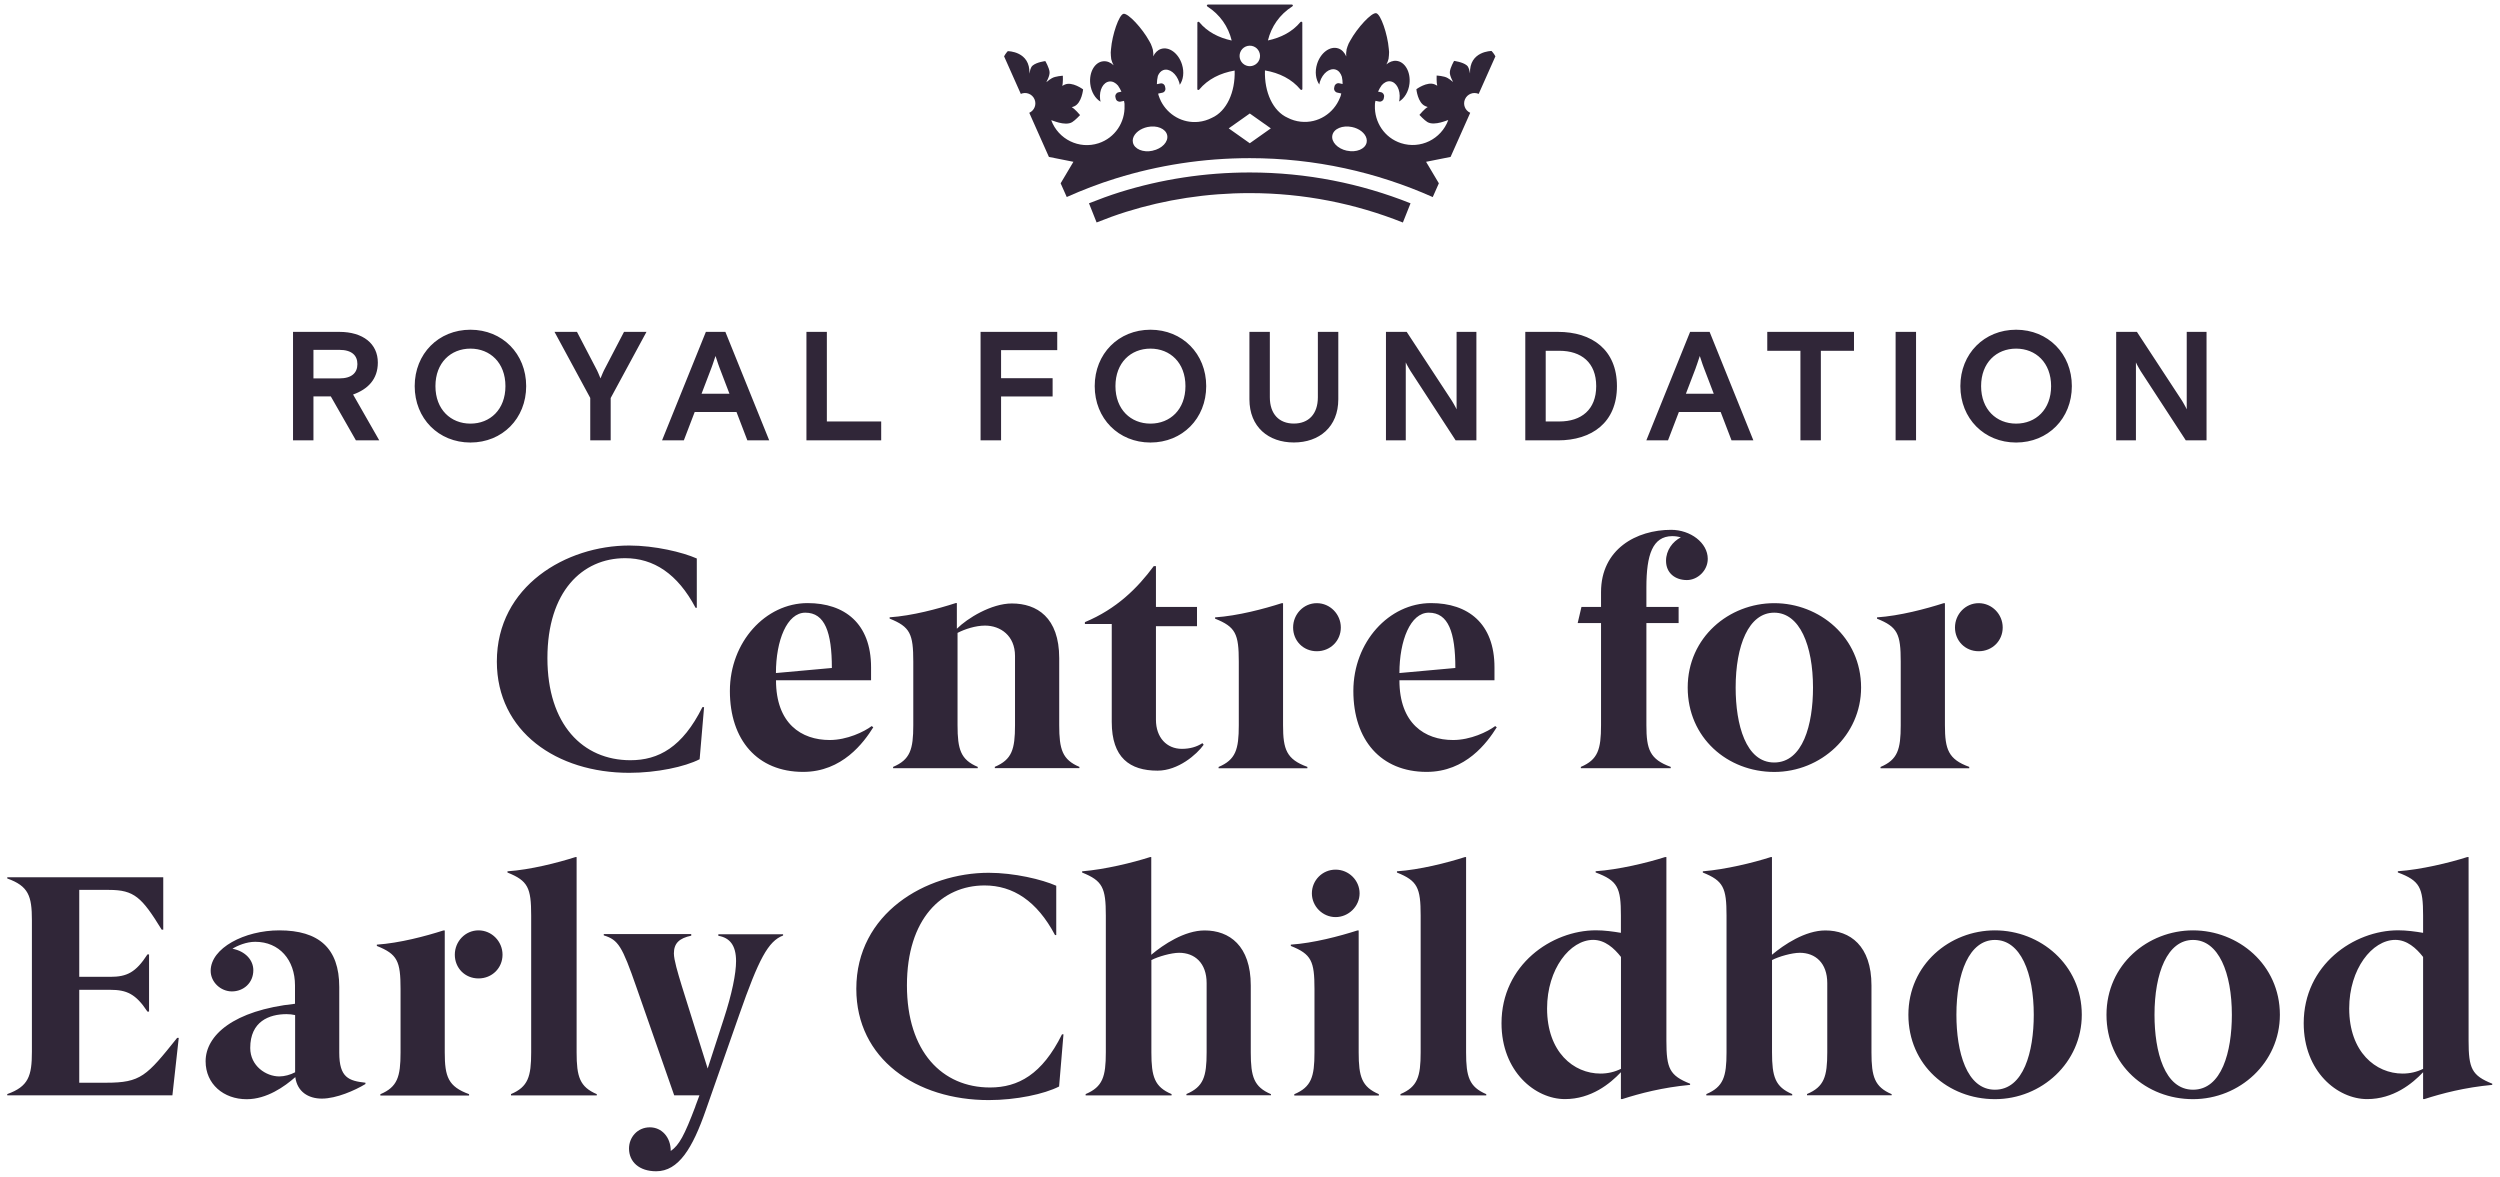
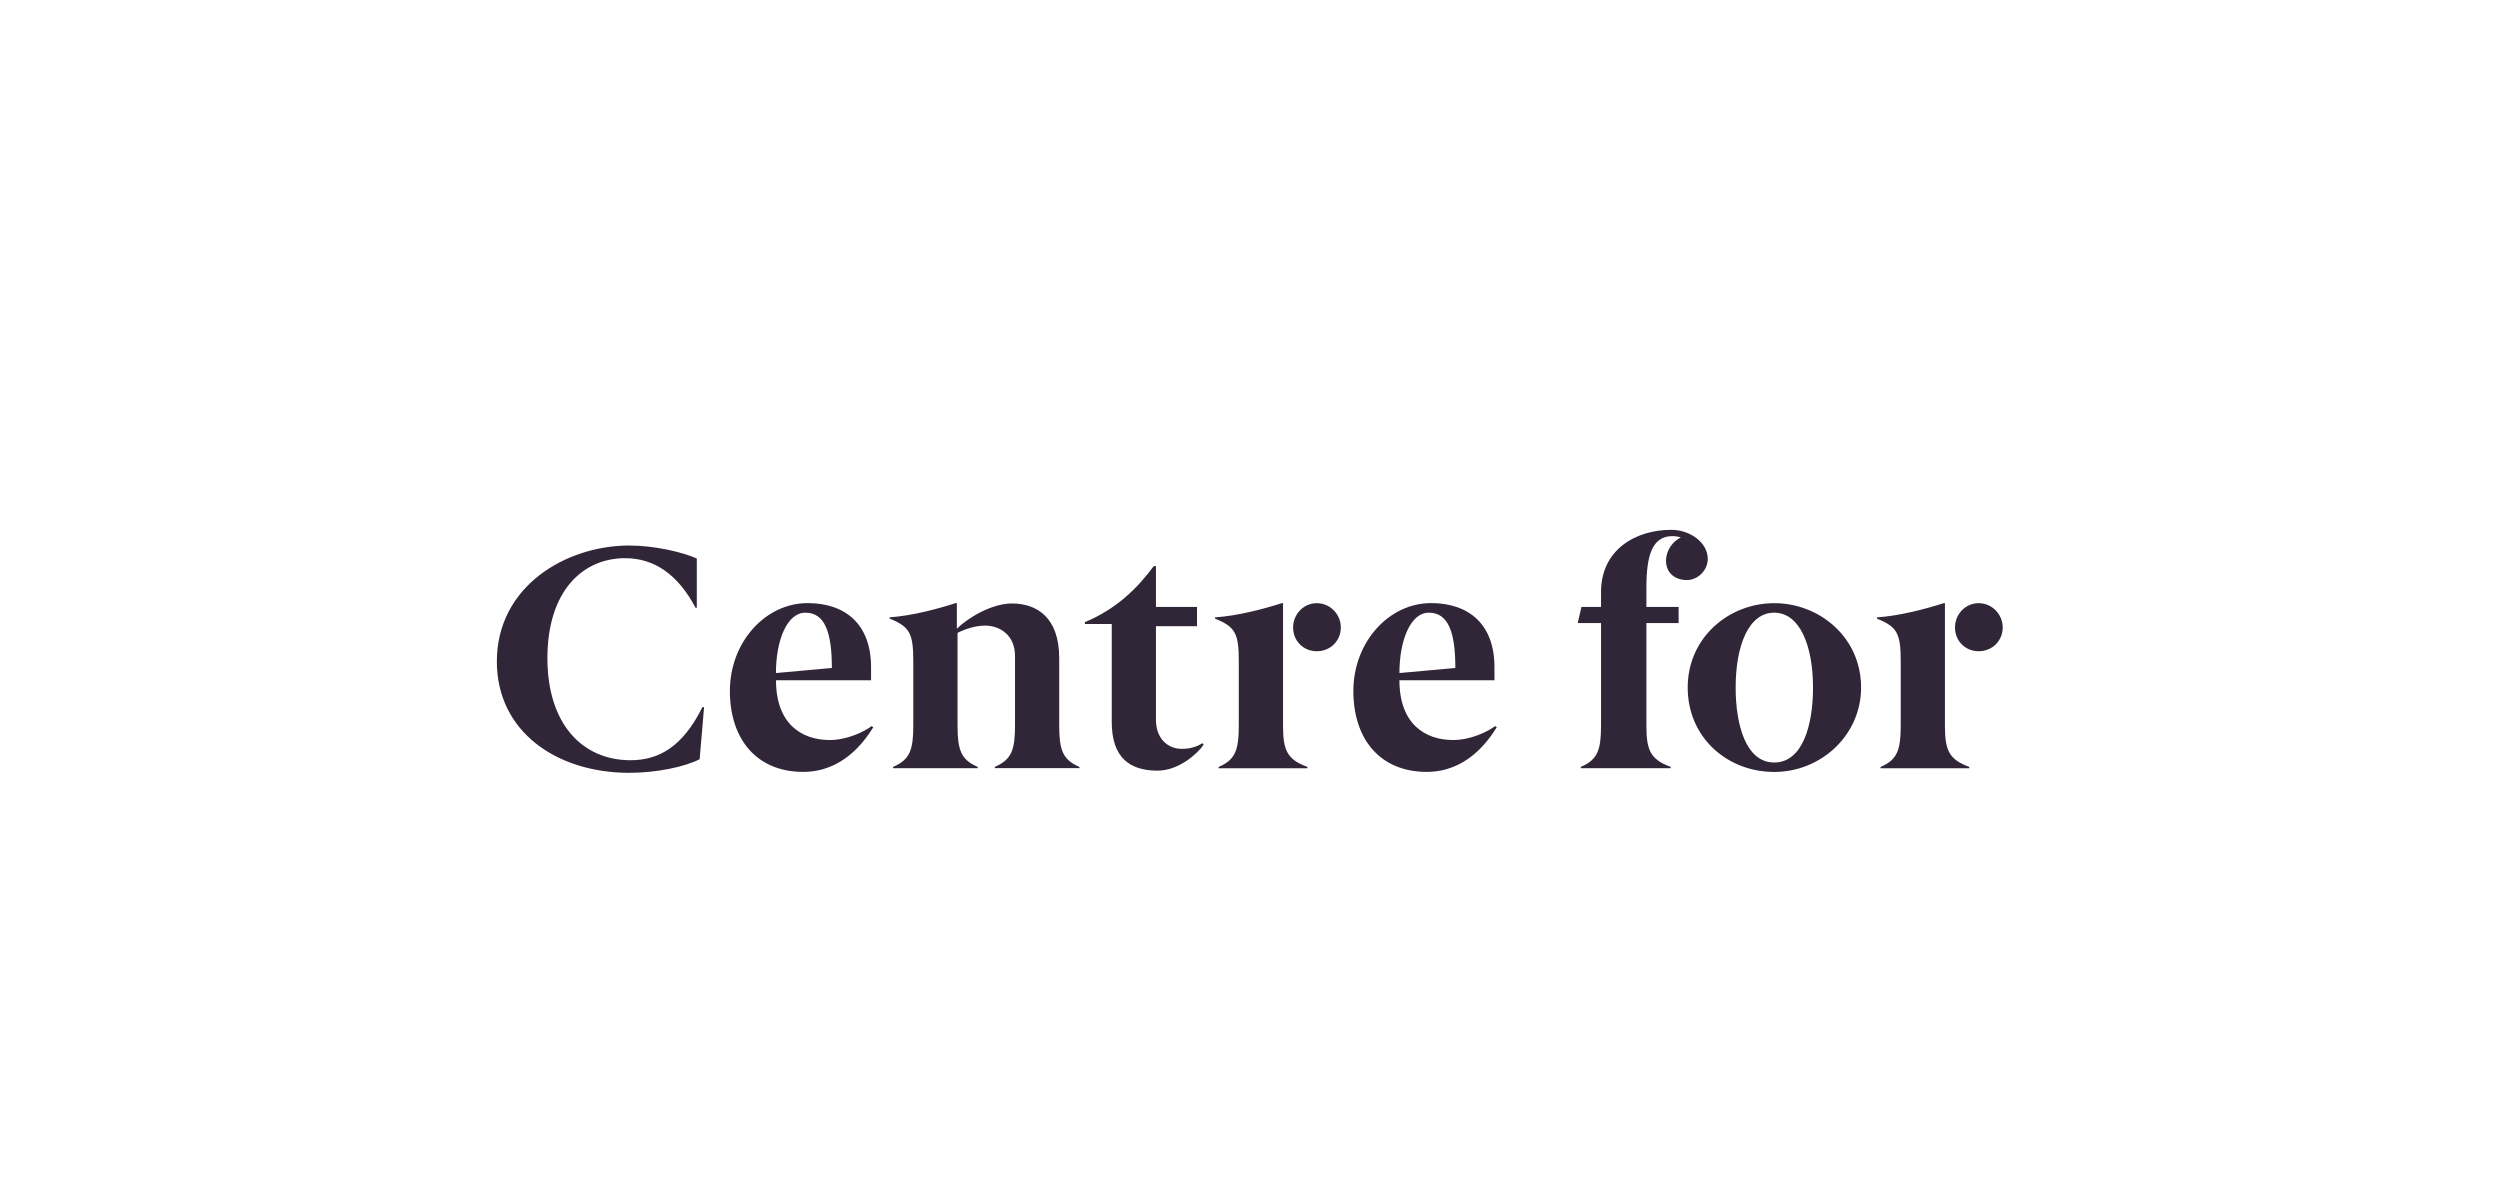
<svg xmlns="http://www.w3.org/2000/svg" width="172" height="81" viewBox="0 0 172 81" fill="none">
-   <path d="M75.448 15.305C76.119 15.037 76.799 14.786 77.491 14.57C80.175 13.732 83.025 13.286 85.981 13.286C89.706 13.286 93.256 14.008 96.518 15.309L97.045 13.987C93.621 12.623 89.892 11.866 85.985 11.866C82.881 11.866 79.886 12.338 77.071 13.214C76.34 13.443 75.627 13.707 74.922 13.987L75.448 15.309V15.305Z" fill="#302638" />
  <path d="M48.437 48.651H48.326C46.954 51.41 45.306 52.303 43.374 52.303C40.095 52.303 37.662 49.846 37.662 45.276C37.662 40.707 40.053 38.403 43.009 38.403C44.962 38.403 46.614 39.466 47.855 41.816H47.94V38.424C46.963 37.991 45.052 37.532 43.289 37.532C38.965 37.532 34.183 40.316 34.183 45.514C34.183 50.343 38.312 53.17 43.289 53.17C45.183 53.17 47.116 52.758 48.135 52.235L48.441 48.647L48.437 48.651ZM59.971 49.956C59.449 50.347 58.277 50.913 57.084 50.913C55.13 50.913 53.389 49.782 53.389 46.802H59.929V45.91C59.929 42.888 58.103 41.493 55.563 41.493C52.671 41.493 50.216 44.167 50.216 47.538C50.216 50.908 52.106 53.106 55.257 53.106C57.95 53.106 59.428 51.083 60.082 50.037L59.971 49.952V49.956ZM53.384 46.305C53.384 44.065 54.145 42.152 55.406 42.152C56.752 42.152 57.232 43.5 57.232 45.957L53.384 46.305ZM74.263 52.851V52.762C73.091 52.264 72.874 51.567 72.874 49.893V45.281C72.874 42.475 71.332 41.519 69.617 41.519C68.202 41.519 66.55 42.539 65.832 43.257V41.493H65.748C64.533 41.885 62.77 42.365 61.207 42.471V42.56C62.617 43.126 62.834 43.606 62.834 45.519V49.893C62.834 51.567 62.617 52.264 61.445 52.762V52.851H67.268V52.762C66.096 52.264 65.879 51.567 65.879 49.893V43.542C66.38 43.283 67.119 43.041 67.769 43.041C68.835 43.041 69.833 43.738 69.833 45.128V49.888C69.833 51.563 69.617 52.26 68.444 52.758V52.847H74.267L74.263 52.851ZM82.723 51.13C82.332 51.389 81.852 51.521 81.313 51.521C80.268 51.521 79.529 50.739 79.529 49.519V43.083H82.354V41.757H79.529V38.952H79.376C78.268 40.452 76.832 41.889 74.641 42.803V42.93H76.488V49.672C76.488 52.129 77.728 53.021 79.64 53.021C81.054 53.021 82.337 51.912 82.812 51.24L82.727 51.13H82.723ZM89.947 52.851V52.762C88.512 52.239 88.274 51.567 88.274 49.893V41.498H88.185C86.97 41.889 85.165 42.369 83.598 42.475V42.565C85.012 43.13 85.229 43.61 85.229 45.523V49.897C85.229 51.572 85.012 52.269 83.84 52.766V52.855H89.947V52.851ZM92.249 43.172C92.249 42.258 91.51 41.498 90.597 41.498C89.684 41.498 88.966 42.258 88.966 43.172C88.966 44.086 89.663 44.805 90.597 44.805C91.531 44.805 92.249 44.086 92.249 43.172ZM102.867 49.956C102.345 50.347 101.172 50.913 99.975 50.913C98.021 50.913 96.28 49.782 96.28 46.802H102.82V45.91C102.82 42.888 100.994 41.493 98.454 41.493C95.562 41.493 93.111 44.167 93.111 47.538C93.111 50.908 95.001 53.106 98.153 53.106C100.85 53.106 102.323 51.083 102.977 50.037L102.867 49.952V49.956ZM96.28 46.305C96.28 44.065 97.04 42.152 98.301 42.152C99.648 42.152 100.128 43.5 100.128 45.957L96.28 46.305ZM114.946 52.851V52.762C113.51 52.239 113.272 51.567 113.272 49.893V42.866H115.489V41.757H113.272V40.41C113.272 38.148 113.705 36.907 115.035 36.886C115.23 36.886 115.425 36.907 115.642 36.971C115.077 37.255 114.623 37.863 114.623 38.582C114.623 39.432 115.256 39.908 116.058 39.908C116.797 39.908 117.494 39.253 117.494 38.45C117.494 37.34 116.3 36.452 114.975 36.452C112.584 36.452 110.151 37.778 110.151 40.737V41.757H108.804L108.545 42.866H110.151V49.893C110.151 51.567 109.934 52.264 108.762 52.762V52.851H114.954H114.946ZM128.043 47.304C128.043 43.844 125.177 41.498 122.068 41.498C118.959 41.498 116.114 43.848 116.114 47.304C116.114 50.76 118.853 53.11 122.068 53.11C125.283 53.11 128.043 50.586 128.043 47.304ZM122.064 52.46C120.11 52.46 119.413 49.85 119.413 47.308C119.413 44.414 120.305 42.152 122.064 42.152C123.822 42.152 124.735 44.414 124.735 47.308C124.735 49.854 124.039 52.46 122.064 52.46ZM135.484 52.851V52.762C134.049 52.239 133.811 51.567 133.811 49.893V41.498H133.726C132.507 41.889 130.706 42.369 129.139 42.475V42.565C130.553 43.13 130.77 43.61 130.77 45.523V49.897C130.77 51.572 130.554 52.269 129.381 52.766V52.855H135.489L135.484 52.851ZM137.786 43.172C137.786 42.258 137.047 41.498 136.134 41.498C135.221 41.498 134.503 42.258 134.503 43.172C134.503 44.086 135.2 44.805 136.134 44.805C137.069 44.805 137.786 44.086 137.786 43.172Z" fill="#302638" />
-   <path d="M11.861 75.363L12.298 71.406H12.188C10.081 74.037 9.691 74.491 7.3 74.491H5.452V68.099H7.584C8.714 68.099 9.342 68.379 10.145 69.599H10.255V65.663H10.145C9.342 66.904 8.735 67.206 7.584 67.206H5.452V61.225H7.495C9.232 61.225 9.754 61.727 11.126 63.963H11.232V60.354H0.5V60.439C1.957 60.962 2.195 61.633 2.195 63.312V72.358C2.195 74.032 1.957 74.751 0.5 75.273V75.359H11.865L11.861 75.363ZM20.304 73.773C19.977 73.947 19.565 74.058 19.217 74.058C18.304 74.058 17.216 73.34 17.216 72.098C17.216 70.271 18.52 69.773 19.718 69.773C19.913 69.773 20.109 69.794 20.304 69.837V73.773ZM25.146 74.491C23.995 74.364 23.341 74.143 23.341 72.426V67.903C23.341 65.229 21.926 64.009 19.213 64.009C16.822 64.009 14.494 65.229 14.494 66.793C14.494 67.576 15.191 68.209 15.951 68.209C16.758 68.209 17.429 67.622 17.429 66.751C17.429 66.054 16.885 65.446 15.993 65.272C16.342 65.055 16.953 64.796 17.561 64.796C19.213 64.796 20.296 66.037 20.296 67.797V69.059C16.061 69.514 14.146 71.231 14.146 73.016C14.146 74.581 15.382 75.626 16.97 75.626C18.359 75.626 19.578 74.755 20.317 74.105C20.448 75.108 21.209 75.584 22.143 75.584C23.141 75.584 24.424 75.019 25.142 74.581V74.491H25.146ZM32.272 75.363V75.278C30.837 74.755 30.599 74.083 30.599 72.409V64.014H30.51C29.295 64.405 27.49 64.885 25.927 64.991V65.081C27.341 65.646 27.558 66.122 27.558 68.039V72.413C27.558 74.088 27.341 74.785 26.169 75.282V75.371H32.276L32.272 75.363ZM34.574 65.684C34.574 64.77 33.835 64.009 32.922 64.009C32.009 64.009 31.291 64.77 31.291 65.684C31.291 66.598 31.988 67.316 32.922 67.316C33.856 67.316 34.574 66.598 34.574 65.684ZM41.059 75.363V75.278C39.887 74.776 39.671 74.083 39.671 72.409V58.968H39.586C38.367 59.359 36.477 59.84 34.914 59.946V60.031C36.324 60.596 36.545 61.076 36.545 62.989V72.404C36.545 74.079 36.328 74.776 35.156 75.273V75.363H41.068H41.059ZM47.842 76.124C47.082 78.126 46.734 78.776 46.148 79.188C46.148 78.232 45.519 77.56 44.712 77.56C43.846 77.56 43.276 78.257 43.276 79.018C43.276 79.932 43.973 80.583 45.145 80.583C46.687 80.583 47.647 78.997 48.556 76.387L50.858 69.82C52.204 65.969 52.854 64.753 53.877 64.362V64.277H49.422V64.383C50.203 64.515 50.641 65.034 50.641 66.122C50.641 66.993 50.356 68.383 49.796 70.1L48.687 73.514L46.908 67.835C46.623 66.9 46.364 66.033 46.364 65.595C46.364 64.898 46.733 64.549 47.557 64.375V64.264H41.539V64.354C42.538 64.66 42.801 65.093 43.778 67.899L46.385 75.359H48.122L47.838 76.119L47.842 76.124ZM73.171 71.163H73.065C71.698 73.926 70.046 74.819 68.113 74.819C64.83 74.819 62.397 72.362 62.397 67.792C62.397 63.223 64.788 60.919 67.74 60.919C69.693 60.919 71.345 61.986 72.585 64.332H72.67V60.94C71.694 60.507 69.782 60.048 68.02 60.048C63.696 60.048 58.914 62.832 58.914 68.031C58.914 72.859 63.042 75.686 68.02 75.686C69.91 75.686 71.847 75.273 72.866 74.751L73.167 71.163H73.171ZM87.442 75.363V75.278C86.269 74.776 86.053 74.083 86.053 72.409V67.801C86.053 65.059 84.575 64.014 82.88 64.014C81.492 64.014 80.035 64.991 79.207 65.688V58.968H79.122C77.903 59.359 76.013 59.818 74.45 59.946V60.031C75.86 60.596 76.081 61.076 76.081 62.989V72.404C76.081 74.079 75.864 74.776 74.692 75.273V75.363H80.604V75.273C79.432 74.776 79.215 74.079 79.215 72.404V66.054C79.674 65.812 80.587 65.552 81.126 65.552C82.192 65.552 83.016 66.249 83.016 67.639V72.4C83.016 74.075 82.8 74.772 81.627 75.269V75.354H87.45L87.442 75.363ZM93.54 61.463C93.54 60.571 92.802 59.831 91.888 59.831C90.975 59.831 90.257 60.571 90.257 61.463C90.257 62.356 90.996 63.096 91.888 63.096C92.78 63.096 93.54 62.356 93.54 61.463ZM94.865 75.363V75.278C93.693 74.776 93.477 74.083 93.477 72.409V64.014H93.392C92.173 64.405 90.372 64.885 88.809 64.991V65.081C90.224 65.646 90.436 66.122 90.436 68.039V72.413C90.436 74.088 90.219 74.785 89.047 75.282V75.371H94.87L94.865 75.363ZM102.255 75.363V75.278C101.083 74.776 100.867 74.083 100.867 72.409V58.968H100.782C99.567 59.359 97.673 59.84 96.11 59.946V60.031C97.524 60.596 97.741 61.076 97.741 62.989V72.404C97.741 74.079 97.524 74.776 96.352 75.273V75.363H102.264H102.255ZM116.279 74.559C114.865 73.994 114.648 73.514 114.648 71.601V58.964H114.563C113.349 59.355 111.348 59.835 109.781 59.941V60.026C111.302 60.592 111.518 61.072 111.518 62.985V64.179C110.996 64.09 110.389 64.005 109.802 64.005C106.762 64.005 103.304 66.377 103.304 70.398C103.304 73.726 105.628 75.618 107.67 75.618C109.475 75.618 110.779 74.551 111.518 73.769V75.618H111.607C112.822 75.227 114.389 74.814 116.279 74.64V74.551V74.559ZM111.523 73.535C111.089 73.752 110.609 73.862 110.113 73.862C108.265 73.862 106.439 72.383 106.439 69.382C106.439 66.662 108.023 64.664 109.611 64.664C110.414 64.664 111.047 65.229 111.523 65.837V73.535ZM130.146 75.363V75.278C128.974 74.776 128.757 74.083 128.757 72.409V67.801C128.757 65.059 127.279 64.014 125.585 64.014C124.196 64.014 122.739 64.991 121.911 65.688V58.968H121.826C120.611 59.359 118.717 59.818 117.154 59.946V60.031C118.568 60.596 118.785 61.076 118.785 62.989V72.404C118.785 74.079 118.568 74.776 117.396 75.273V75.363H123.304V75.273C122.132 74.776 121.915 74.079 121.915 72.404V66.054C122.37 65.812 123.283 65.552 123.826 65.552C124.892 65.552 125.716 66.249 125.716 67.639V72.4C125.716 74.075 125.5 74.772 124.323 75.269V75.354H130.146V75.363ZM143.227 69.816C143.227 66.36 140.36 64.009 137.251 64.009C134.142 64.009 131.297 66.36 131.297 69.816C131.297 73.272 134.032 75.622 137.251 75.622C140.471 75.622 143.227 73.102 143.227 69.816ZM137.251 74.972C135.298 74.972 134.601 72.362 134.601 69.82C134.601 66.93 135.493 64.668 137.251 64.668C139.01 64.668 139.923 66.93 139.923 69.82C139.923 72.362 139.226 74.972 137.251 74.972ZM156.856 69.816C156.856 66.36 153.985 64.009 150.88 64.009C147.775 64.009 144.926 66.36 144.926 69.816C144.926 73.272 147.665 75.622 150.88 75.622C154.095 75.622 156.856 73.102 156.856 69.816ZM150.88 74.972C148.926 74.972 148.23 72.362 148.23 69.82C148.23 66.93 149.122 64.668 150.88 64.668C152.638 64.668 153.552 66.93 153.552 69.82C153.552 72.362 152.855 74.972 150.88 74.972ZM171.47 74.559C170.056 73.994 169.839 73.514 169.839 71.601V58.964H169.75C168.535 59.355 166.535 59.835 164.972 59.941V60.026C166.492 60.592 166.709 61.072 166.709 62.985V64.179C166.187 64.09 165.579 64.005 164.993 64.005C161.952 64.005 158.495 66.377 158.495 70.398C158.495 73.726 160.818 75.618 162.861 75.618C164.666 75.618 165.97 74.551 166.709 73.769V75.618H166.794C168.009 75.227 169.576 74.814 171.466 74.64V74.551L171.47 74.559ZM166.713 73.535C166.28 73.752 165.8 73.862 165.299 73.862C163.451 73.862 161.625 72.383 161.625 69.382C161.625 66.662 163.209 64.664 164.798 64.664C165.6 64.664 166.233 65.229 166.709 65.837V73.535H166.713Z" fill="#302638" />
-   <path d="M92.674 10.371C92.024 10.235 91.57 9.754 91.667 9.304C91.761 8.853 92.368 8.603 93.018 8.739C93.141 8.764 93.256 8.802 93.362 8.849C93.82 9.053 94.101 9.44 94.024 9.805C93.927 10.256 93.319 10.507 92.669 10.367M85.985 9.856L84.536 8.832L85.985 7.808L87.433 8.832L85.985 9.856ZM85.7 3.204C86.057 3.047 86.473 3.204 86.63 3.561C86.787 3.918 86.63 4.335 86.273 4.492C85.917 4.654 85.5 4.492 85.343 4.135C85.186 3.778 85.347 3.362 85.7 3.204ZM79.296 10.371C78.646 10.511 78.038 10.256 77.945 9.805C77.864 9.44 78.149 9.053 78.608 8.849C78.714 8.802 78.828 8.764 78.947 8.739C79.597 8.598 80.204 8.853 80.302 9.3C80.4 9.75 79.95 10.23 79.296 10.367M102.625 3.506C102.625 3.506 101.07 3.506 101.138 5.058C101.091 4.849 101.066 4.62 100.913 4.496C100.628 4.263 100.042 4.19 100.042 4.19C100.042 4.19 99.775 4.645 99.749 4.947C99.724 5.253 100.021 5.691 99.957 5.631C99.817 5.504 99.673 5.415 99.596 5.368C99.359 5.223 98.841 5.198 98.841 5.198C98.841 5.198 98.823 5.704 98.883 5.895C98.823 5.861 98.764 5.831 98.717 5.81C98.199 5.58 97.447 6.137 97.447 6.137C97.447 6.141 97.537 7.072 98.055 7.298C98.102 7.319 98.165 7.34 98.229 7.366C98.025 7.459 97.656 7.905 97.656 7.905C97.656 7.905 97.995 8.271 98.199 8.394C98.709 8.7 99.652 8.216 99.639 8.267C99.15 9.576 97.728 10.282 96.386 9.848C95.248 9.478 94.555 8.403 94.593 7.264C94.593 7.217 94.593 7.166 94.598 7.115C94.602 7.055 94.623 6.996 94.632 6.936L94.878 6.987C95.027 7.017 95.171 6.924 95.201 6.779L95.222 6.669C95.252 6.52 95.158 6.375 95.014 6.345L94.81 6.303C94.882 6.146 94.963 5.997 95.065 5.861C95.226 5.682 95.426 5.572 95.634 5.593C96.071 5.636 96.36 6.184 96.288 6.813C96.279 6.873 96.271 6.932 96.258 6.987C96.619 6.771 96.908 6.316 96.972 5.759C97.065 4.951 96.662 4.246 96.076 4.186C95.829 4.161 95.587 4.258 95.383 4.433C95.413 4.365 95.456 4.305 95.477 4.229C95.498 4.178 95.511 4.127 95.523 4.076C95.528 4.063 95.536 4.05 95.536 4.033V4.025C95.536 4.025 95.536 4.02 95.536 4.016C95.536 3.999 95.536 3.986 95.54 3.974C95.549 3.923 95.558 3.872 95.558 3.816C95.575 3.659 95.575 3.502 95.549 3.357C95.464 2.35 94.997 0.973 94.683 0.909C94.368 0.841 93.383 1.908 92.899 2.792C92.818 2.915 92.754 3.06 92.704 3.208C92.682 3.264 92.669 3.311 92.657 3.362C92.657 3.374 92.648 3.387 92.644 3.404C92.644 3.404 92.644 3.408 92.644 3.413C92.644 3.413 92.644 3.415 92.644 3.421C92.644 3.421 92.644 3.451 92.64 3.464C92.631 3.515 92.623 3.566 92.618 3.621C92.61 3.71 92.618 3.795 92.623 3.884C92.508 3.621 92.326 3.417 92.075 3.332C91.51 3.145 90.86 3.621 90.614 4.403C90.448 4.939 90.525 5.47 90.767 5.814C90.78 5.755 90.788 5.699 90.805 5.64C90.996 5.032 91.485 4.654 91.901 4.79C92.105 4.858 92.245 5.045 92.321 5.283C92.355 5.444 92.372 5.61 92.372 5.78L92.134 5.729C91.986 5.699 91.846 5.793 91.812 5.942L91.79 6.048C91.761 6.197 91.854 6.337 92.003 6.371L92.279 6.43C92.262 6.49 92.253 6.55 92.236 6.609C92.219 6.656 92.202 6.698 92.181 6.741C91.756 7.799 90.682 8.501 89.493 8.373C89.17 8.339 88.868 8.245 88.597 8.105C87.573 7.655 86.978 6.333 87.029 4.845C88.023 5.015 88.881 5.444 89.471 6.158C89.514 6.209 89.603 6.192 89.603 6.124C89.603 5.317 89.599 2.358 89.599 1.555C89.599 1.491 89.51 1.47 89.467 1.521C88.919 2.184 88.134 2.592 87.233 2.783C87.467 1.831 88.027 1.007 88.915 0.437C88.983 0.395 88.949 0.31 88.868 0.31H83.114C83.033 0.314 82.999 0.403 83.067 0.446C83.95 1.015 84.507 1.836 84.74 2.788C83.84 2.596 83.058 2.188 82.51 1.525C82.468 1.474 82.379 1.496 82.379 1.559C82.379 2.363 82.375 5.321 82.375 6.129C82.375 6.197 82.464 6.214 82.506 6.163C83.101 5.449 83.954 5.024 84.944 4.854C84.991 6.333 84.4 7.655 83.373 8.109C83.097 8.25 82.791 8.348 82.464 8.382C81.359 8.501 80.357 7.901 79.877 6.97C79.809 6.83 79.75 6.686 79.703 6.537C79.699 6.524 79.699 6.507 79.695 6.494C79.691 6.477 79.686 6.456 79.682 6.439L79.966 6.379C80.115 6.35 80.209 6.205 80.175 6.056L80.153 5.95C80.124 5.806 79.979 5.708 79.831 5.742L79.593 5.793C79.593 5.597 79.618 5.406 79.661 5.223C79.741 5.028 79.869 4.879 80.043 4.819C80.455 4.683 80.939 5.062 81.13 5.665C81.147 5.721 81.16 5.78 81.168 5.835C81.41 5.495 81.487 4.964 81.321 4.433C81.079 3.659 80.429 3.183 79.869 3.37C79.635 3.451 79.457 3.634 79.342 3.876C79.342 3.804 79.355 3.731 79.346 3.651C79.342 3.595 79.334 3.544 79.325 3.493C79.325 3.476 79.325 3.464 79.321 3.451C79.321 3.451 79.321 3.451 79.321 3.442C79.321 3.442 79.321 3.438 79.321 3.434C79.321 3.421 79.312 3.404 79.308 3.391C79.296 3.345 79.278 3.294 79.261 3.238C79.21 3.089 79.151 2.949 79.07 2.826C78.586 1.942 77.609 0.888 77.295 0.951C76.985 1.019 76.518 2.384 76.437 3.383C76.412 3.532 76.416 3.685 76.429 3.842C76.433 3.897 76.441 3.948 76.446 3.999C76.446 4.012 76.446 4.029 76.45 4.042C76.45 4.042 76.45 4.042 76.45 4.05V4.059C76.45 4.059 76.458 4.084 76.463 4.101C76.475 4.152 76.492 4.199 76.509 4.254C76.535 4.339 76.582 4.416 76.62 4.492C76.412 4.297 76.161 4.19 75.902 4.216C75.316 4.271 74.917 4.973 75.01 5.776C75.074 6.328 75.358 6.783 75.719 6.996C75.707 6.941 75.694 6.885 75.686 6.822C75.613 6.192 75.902 5.648 76.335 5.606C76.548 5.585 76.751 5.695 76.917 5.886C77.006 6.018 77.087 6.158 77.155 6.307L76.951 6.35C76.802 6.384 76.709 6.528 76.739 6.673L76.764 6.779C76.794 6.928 76.943 7.021 77.087 6.992L77.333 6.941C77.342 7.004 77.359 7.068 77.367 7.136C77.367 7.179 77.367 7.221 77.367 7.268C77.414 8.407 76.713 9.487 75.579 9.856C74.242 10.29 72.814 9.584 72.326 8.275C72.317 8.229 73.256 8.709 73.766 8.403C73.97 8.28 74.309 7.918 74.309 7.918C74.309 7.918 73.94 7.472 73.736 7.378C73.8 7.357 73.864 7.336 73.91 7.315C74.428 7.081 74.517 6.154 74.517 6.15C74.517 6.15 73.766 5.589 73.248 5.823C73.201 5.844 73.141 5.878 73.082 5.908C73.146 5.716 73.124 5.211 73.124 5.211C73.124 5.211 72.611 5.236 72.368 5.381C72.288 5.427 72.143 5.517 72.003 5.644C71.939 5.704 72.233 5.266 72.211 4.96C72.186 4.658 71.918 4.203 71.918 4.203C71.918 4.203 71.332 4.271 71.048 4.509C70.899 4.632 70.869 4.858 70.823 5.07C70.891 3.519 69.336 3.519 69.336 3.519C69.336 3.519 69.196 3.659 69.081 3.876L70.232 6.46C70.589 6.303 71.01 6.46 71.171 6.822C71.332 7.183 71.171 7.599 70.814 7.761L71.243 8.726L72.165 10.796L73.851 11.132L72.972 12.611L73.392 13.555C74.488 13.066 75.613 12.632 76.769 12.275C79.678 11.37 82.774 10.881 85.985 10.881C90.469 10.881 94.725 11.846 98.573 13.559L98.993 12.611L98.114 11.132L99.8 10.796L100.718 8.734L101.151 7.761C100.794 7.599 100.633 7.183 100.794 6.822C100.956 6.464 101.372 6.303 101.733 6.46L102.884 3.876C102.769 3.659 102.629 3.519 102.629 3.519" fill="#302638" />
-   <path d="M24.483 30.297H26.093L24.292 27.143C25.303 26.782 25.995 26.098 25.995 24.946C25.995 23.654 24.984 22.833 23.345 22.833H20.16V30.297H21.565V27.271H22.759L24.487 30.297H24.483ZM21.565 24.07H23.345C24.207 24.07 24.589 24.457 24.589 25.052C24.589 25.647 24.203 26.034 23.345 26.034H21.565V24.07ZM36.201 26.565C36.201 24.338 34.562 22.685 32.366 22.685C30.17 22.685 28.531 24.338 28.531 26.565C28.531 28.793 30.17 30.446 32.366 30.446C34.562 30.446 36.201 28.793 36.201 26.565ZM32.366 29.145C31.015 29.145 29.958 28.176 29.958 26.565C29.958 24.954 31.015 23.985 32.366 23.985C33.716 23.985 34.774 24.954 34.774 26.565C34.774 28.176 33.721 29.145 32.366 29.145ZM42.019 27.377L44.478 22.833H42.932L41.548 25.49C41.548 25.49 41.412 25.779 41.314 26.034C41.217 25.779 41.081 25.49 41.081 25.49L39.696 22.833H38.15L40.609 27.377V30.297H42.015V27.377H42.019ZM45.544 30.297H47.048L47.795 28.346H50.671L51.418 30.297H52.922L49.906 22.833H48.564L45.549 30.297H45.544ZM48.95 25.299C48.95 25.299 49.086 24.937 49.227 24.491C49.367 24.937 49.503 25.299 49.503 25.299L50.186 27.088H48.267L48.95 25.299ZM55.483 30.297H60.626V28.997H56.888V22.833H55.483V30.297ZM67.468 30.297H68.874V27.279H72.42V26.021H68.874V24.091H72.738V22.833H67.463V30.297H67.468ZM82.987 26.565C82.987 24.338 81.347 22.685 79.151 22.685C76.956 22.685 75.316 24.338 75.316 26.565C75.316 28.793 76.956 30.446 79.151 30.446C81.347 30.446 82.987 28.793 82.987 26.565ZM79.151 29.145C77.801 29.145 76.743 28.176 76.743 26.565C76.743 24.954 77.797 23.985 79.151 23.985C80.506 23.985 81.559 24.954 81.559 26.565C81.559 28.176 80.506 29.145 79.151 29.145ZM92.075 22.833H90.669V27.331C90.669 28.491 90.028 29.141 89.017 29.141C88.007 29.141 87.365 28.491 87.365 27.331V22.833H85.96V27.471C85.96 29.379 87.272 30.442 89.017 30.442C90.763 30.442 92.075 29.375 92.075 27.471V22.833ZM95.354 30.297H96.717V24.933C96.781 25.095 97.04 25.52 97.04 25.52L100.149 30.297H101.576V22.833H100.213V28.164C100.149 28.002 99.89 27.577 99.89 27.577L96.781 22.833H95.354V30.297ZM104.94 30.297H107.186C109.518 30.297 111.246 29.073 111.246 26.565C111.246 24.058 109.522 22.833 107.186 22.833H104.94V30.297ZM107.284 28.997H106.345V24.134H107.284C108.796 24.134 109.819 24.946 109.819 26.565C109.819 28.185 108.796 28.997 107.284 28.997ZM113.26 30.297H114.759L115.506 28.346H118.382L119.129 30.297H120.632L117.621 22.833H116.279L113.268 30.297H113.26ZM116.67 25.299C116.67 25.299 116.806 24.937 116.946 24.491C117.082 24.937 117.222 25.299 117.222 25.299L117.906 27.088H115.99L116.674 25.299H116.67ZM121.588 24.134H123.869V30.297H125.275V24.134H127.555V22.833H121.588V24.134ZM130.418 30.297H131.824V22.833H130.418V30.297ZM142.543 26.565C142.543 24.338 140.904 22.685 138.708 22.685C136.512 22.685 134.873 24.338 134.873 26.565C134.873 28.793 136.512 30.446 138.708 30.446C140.904 30.446 142.543 28.793 142.543 26.565ZM138.708 29.145C137.357 29.145 136.3 28.176 136.3 26.565C136.3 24.954 137.353 23.985 138.708 23.985C140.063 23.985 141.116 24.954 141.116 26.565C141.116 28.176 140.063 29.145 138.708 29.145ZM145.588 30.297H146.952V24.933C147.015 25.095 147.27 25.52 147.27 25.52L150.383 30.297H151.81V22.833H150.447V28.164C150.383 28.002 150.128 27.577 150.128 27.577L147.02 22.833H145.593V30.297H145.588Z" fill="#302638" />
</svg>